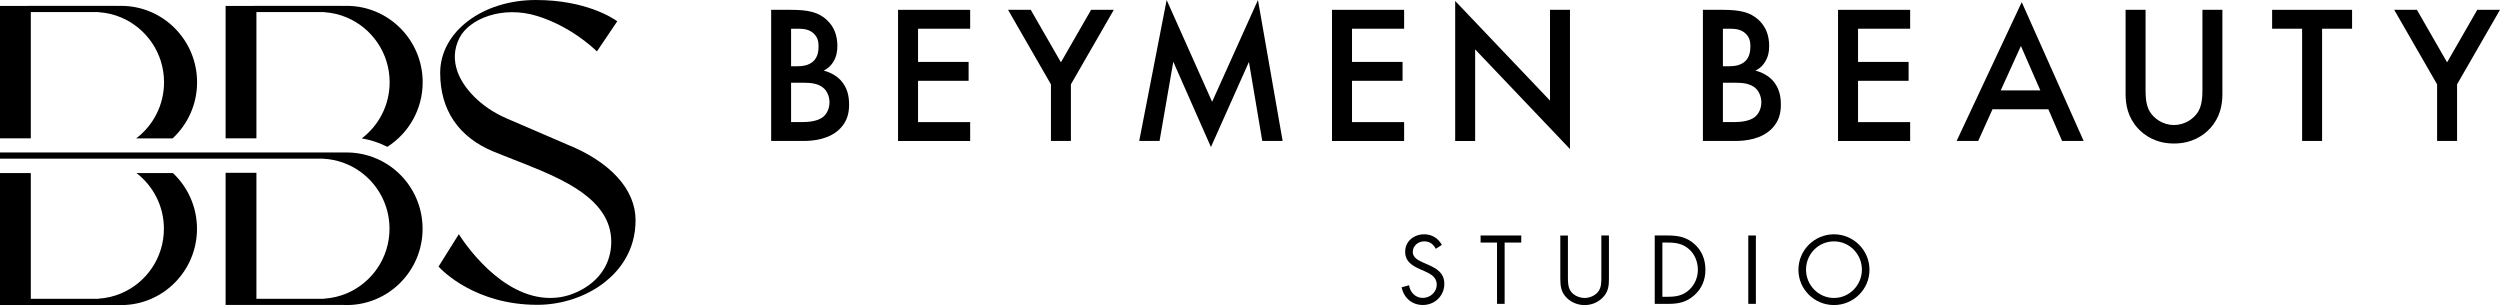
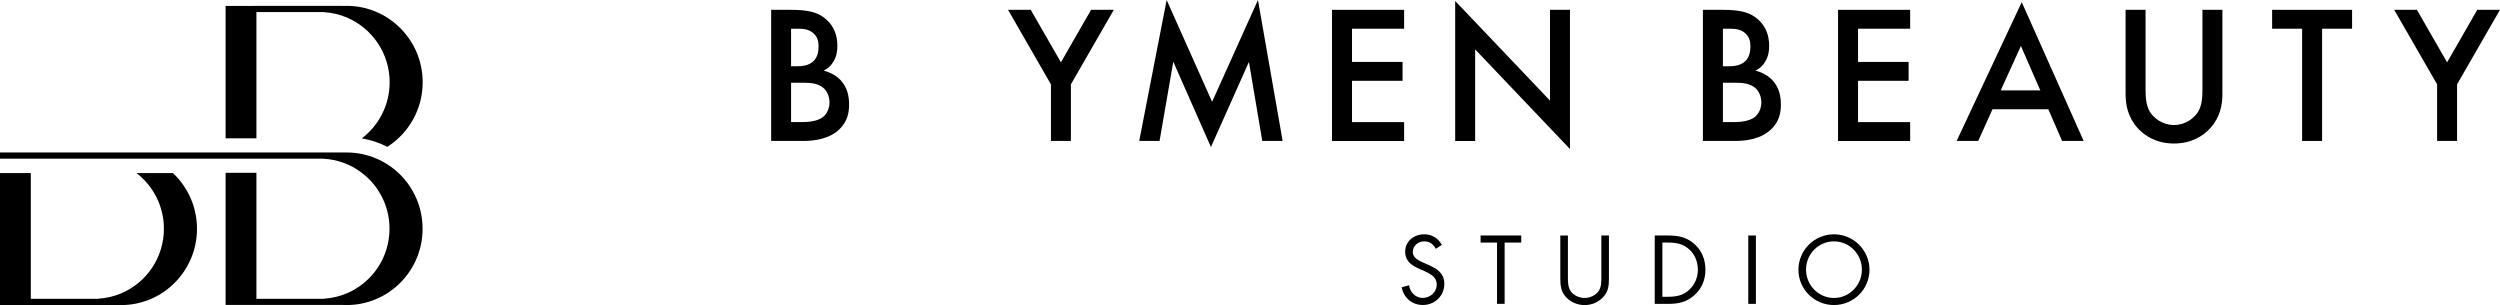
<svg xmlns="http://www.w3.org/2000/svg" width="295" height="36" viewBox="0 0 295 36" fill="none">
-   <path d="M66.834 17.011C66.781 16.987 61.814 14.838 59.892 14.021C56.525 12.592 54.644 10.245 54.008 8.526C53.501 7.15 53.561 5.801 54.195 4.516C55.326 2.218 59.292 0.615 63.393 1.889C67.268 3.094 69.935 5.576 70.435 6.067L72.838 2.51C72.326 2.14 69.115 0 63.23 0C56.901 0 51.941 3.776 51.941 8.599C51.941 12.986 54.126 16.2 58.258 17.894C59.608 18.446 61.973 19.363 61.996 19.373C66.274 21.106 72.128 23.478 72.128 28.514C72.128 30.401 71.378 32.045 69.96 33.27C68.911 34.176 67.482 34.847 66.138 35.062C65.724 35.129 65.317 35.158 64.916 35.158C59.131 35.158 54.789 28.66 54.14 27.634L51.747 31.457C52.218 31.97 56.127 35.969 63.395 35.969C66.297 35.969 69.194 35.001 71.343 33.313C73.012 32.004 74.999 29.667 74.997 25.978C74.997 22.35 72.02 19.081 66.831 17.012L66.834 17.011Z" fill="black" />
  <path d="M40.91 0.691C40.779 0.691 40.649 0.695 40.518 0.701H40.449V0.691H29.951V0.701H26.621V16.327H30.257V1.42H38.249V1.438C39.186 1.495 40.082 1.71 40.91 2.059C43.885 3.309 45.978 6.263 45.978 9.708C45.978 12.413 44.687 14.816 42.691 16.329C43.758 16.51 44.772 16.849 45.705 17.325C48.211 15.726 49.876 12.914 49.876 9.708C49.876 4.729 45.862 0.691 40.908 0.691H40.91Z" fill="black" />
  <path d="M45.591 19.317C44.924 18.905 44.2 18.581 43.436 18.355C42.633 18.118 41.788 17.99 40.91 17.99H0V18.72H38.135V18.729C39.776 18.808 41.292 19.372 42.543 20.279C44.614 21.782 45.962 24.225 45.962 26.987C45.962 30.424 43.877 33.37 40.91 34.618C40.082 34.967 39.186 35.182 38.248 35.239V35.257H30.257V20.388H26.621V35.986H40.517C40.647 35.992 40.778 35.996 40.91 35.996C45.856 35.996 49.866 31.964 49.866 26.991C49.866 23.744 48.156 20.896 45.591 19.313V19.317Z" fill="black" />
-   <path d="M3.636 13.184V1.42H11.628V1.438C12.565 1.495 13.461 1.71 14.289 2.059C17.264 3.309 19.357 6.263 19.357 9.708C19.357 12.413 18.066 14.816 16.07 16.329H20.37C22.143 14.682 23.255 12.326 23.255 9.708C23.255 4.729 19.241 0.691 14.287 0.691C14.156 0.691 14.026 0.695 13.895 0.701H13.826V0.691H3.33V0.701H0V16.327H3.636V13.184Z" fill="black" />
  <path d="M20.404 20.421H16.103C18.068 21.932 19.341 24.31 19.341 26.989C19.341 30.426 17.256 33.372 14.289 34.62C13.461 34.969 12.565 35.184 11.628 35.241V35.259H3.636V20.421H0V35.99H13.897C14.026 35.996 14.158 36 14.289 36C19.235 36 23.245 31.968 23.245 26.995C23.245 24.4 22.151 22.064 20.404 20.421Z" fill="black" />
  <path d="M169.43 29.36C169.111 28.801 168.728 28.481 168.042 28.481C167.355 28.481 166.707 28.996 166.707 29.734C166.707 30.427 167.42 30.753 167.966 30.997L168.501 31.23C169.544 31.691 170.43 32.216 170.43 33.496C170.43 34.911 169.301 35.989 167.901 35.989C166.61 35.989 165.653 35.154 165.394 33.902L166.269 33.658C166.388 34.482 167.015 35.154 167.88 35.154C168.744 35.154 169.533 34.493 169.533 33.583C169.533 32.672 168.798 32.319 168.052 31.978L167.561 31.766C166.621 31.338 165.81 30.856 165.81 29.701C165.81 28.449 166.864 27.646 168.058 27.646C168.955 27.646 169.711 28.107 170.138 28.899L169.425 29.36H169.43Z" fill="black" />
  <path d="M177.546 35.854H176.649V28.622H174.709V27.787H179.508V28.622H177.546V35.854Z" fill="black" />
  <path d="M185.014 32.59C185.014 33.192 184.992 33.875 185.365 34.39C185.716 34.883 186.397 35.16 186.986 35.16C187.575 35.16 188.191 34.894 188.564 34.444C188.99 33.929 188.958 33.225 188.958 32.59V27.787H189.855V32.84C189.855 33.718 189.79 34.412 189.153 35.079C188.596 35.68 187.796 36 186.986 36C186.229 36 185.451 35.713 184.906 35.176C184.203 34.504 184.117 33.761 184.117 32.845V27.793H185.014V32.596V32.59Z" fill="black" />
  <path d="M195.258 27.787H196.771C197.976 27.787 198.959 27.95 199.905 28.763C200.823 29.555 201.239 30.633 201.239 31.831C201.239 33.029 200.813 34.049 199.926 34.84C198.965 35.697 198.008 35.859 196.749 35.859H195.258V27.793V27.787ZM196.803 35.019C197.787 35.019 198.608 34.878 199.343 34.184C200.002 33.566 200.348 32.72 200.348 31.821C200.348 30.921 199.997 30.01 199.305 29.403C198.57 28.752 197.76 28.622 196.809 28.622H196.16V35.019H196.809H196.803Z" fill="black" />
  <path d="M207.194 35.854H206.297V27.787H207.194V35.854Z" fill="black" />
  <path d="M220.599 31.832C220.599 34.152 218.703 35.995 216.407 35.995C214.11 35.995 212.214 34.152 212.214 31.832C212.214 29.512 214.11 27.647 216.407 27.647C218.703 27.647 220.599 29.517 220.599 31.832ZM213.111 31.821C213.111 33.642 214.58 35.16 216.407 35.16C218.233 35.16 219.703 33.642 219.703 31.821C219.703 29.999 218.254 28.482 216.407 28.482C214.559 28.482 213.111 29.989 213.111 31.821Z" fill="black" />
  <path d="M93.331 1.16C95.319 1.16 96.568 1.415 97.583 2.369C98.415 3.16 98.81 4.158 98.81 5.432C98.81 6.033 98.718 6.662 98.345 7.264C97.999 7.866 97.535 8.169 97.189 8.332C97.465 8.402 98.415 8.657 99.177 9.443C100.009 10.327 100.193 11.389 100.193 12.343C100.193 13.455 99.918 14.338 99.177 15.124C97.951 16.425 96.033 16.631 94.855 16.631H90.997V1.16H93.331ZM93.353 7.817H94.071C94.649 7.817 95.433 7.746 95.989 7.215C96.519 6.706 96.589 5.985 96.589 5.453C96.589 4.987 96.519 4.434 96.033 3.968C95.503 3.458 94.828 3.388 94.158 3.388H93.347V7.817H93.353ZM93.353 14.403H94.784C95.454 14.403 96.519 14.29 97.119 13.802C97.583 13.428 97.881 12.783 97.881 12.083C97.881 11.454 97.648 10.853 97.254 10.457C96.605 9.833 95.66 9.763 94.828 9.763H93.347V14.403H93.353Z" fill="black" />
-   <path d="M114.479 3.388H108.33V7.307H114.295V9.535H108.33V14.409H114.479V16.637H105.969V1.16H114.479V3.388Z" fill="black" />
  <path d="M124.011 9.953L118.948 1.16H121.628L125.189 7.351L128.749 1.16H131.429L126.366 9.953V16.631H124.011V9.953Z" fill="black" />
  <path d="M134.428 16.631L137.665 0L143.03 12.013L148.439 0L151.351 16.631H148.947L147.374 7.307L142.89 17.352L138.448 7.286L136.827 16.631H134.423H134.428Z" fill="black" />
  <path d="M165.686 3.388H159.537V7.307H165.502V9.535H159.537V14.409H165.686V16.637H157.176V1.16H165.686V3.388Z" fill="black" />
  <path d="M171.711 16.631V0.113L182.901 11.871V1.16H185.257V17.585L174.067 5.827V16.636H171.711V16.631Z" fill="black" />
  <path d="M203.282 1.16C205.271 1.16 206.519 1.415 207.535 2.369C208.367 3.16 208.761 4.158 208.761 5.432C208.761 6.033 208.669 6.662 208.296 7.264C207.951 7.866 207.486 8.169 207.14 8.332C207.416 8.402 208.367 8.657 209.129 9.443C209.961 10.327 210.144 11.389 210.144 12.343C210.144 13.455 209.869 14.338 209.129 15.124C207.902 16.425 205.984 16.631 204.806 16.631H200.943V1.16H203.277H203.282ZM203.309 7.817H204.028C204.606 7.817 205.39 7.746 205.946 7.215C206.476 6.706 206.546 5.985 206.546 5.453C206.546 4.987 206.476 4.434 205.989 3.968C205.46 3.458 204.784 3.388 204.114 3.388H203.304V7.817H203.309ZM203.309 14.403H204.741C205.411 14.403 206.476 14.29 207.075 13.802C207.54 13.428 207.837 12.783 207.837 12.083C207.837 11.454 207.605 10.853 207.21 10.457C206.562 9.833 205.616 9.763 204.784 9.763H203.304V14.403H203.309Z" fill="black" />
  <path d="M225.398 3.388H219.249V7.307H225.214V9.535H219.249V14.409H225.398V16.637H216.888V1.16H225.398V3.388Z" fill="black" />
  <path d="M241.705 12.896H235.113L233.427 16.631H230.882L238.565 0.254L245.871 16.631H243.326L241.705 12.896ZM240.759 10.668L238.468 5.426L236.085 10.668H240.754H240.759Z" fill="black" />
  <path d="M253.176 1.16V10.484C253.176 11.319 253.197 12.338 253.662 13.151C254.127 13.937 255.164 14.75 256.531 14.75C257.898 14.75 258.936 13.937 259.4 13.151C259.865 12.338 259.887 11.319 259.887 10.484V1.16H262.243V11.113C262.243 12.343 261.989 13.829 260.811 15.124C260 16.008 258.639 16.935 256.531 16.935C254.424 16.935 253.062 16.008 252.252 15.124C251.074 13.823 250.82 12.343 250.82 11.113V1.16H253.176Z" fill="black" />
  <path d="M274.006 3.388V16.631H271.65V3.388H268.111V1.16H277.545V3.388H274.006Z" fill="black" />
  <path d="M287.578 9.953L282.516 1.16H285.196L288.756 7.356L292.317 1.16H294.997L289.934 9.953V16.631H287.578V9.953Z" fill="black" />
</svg>